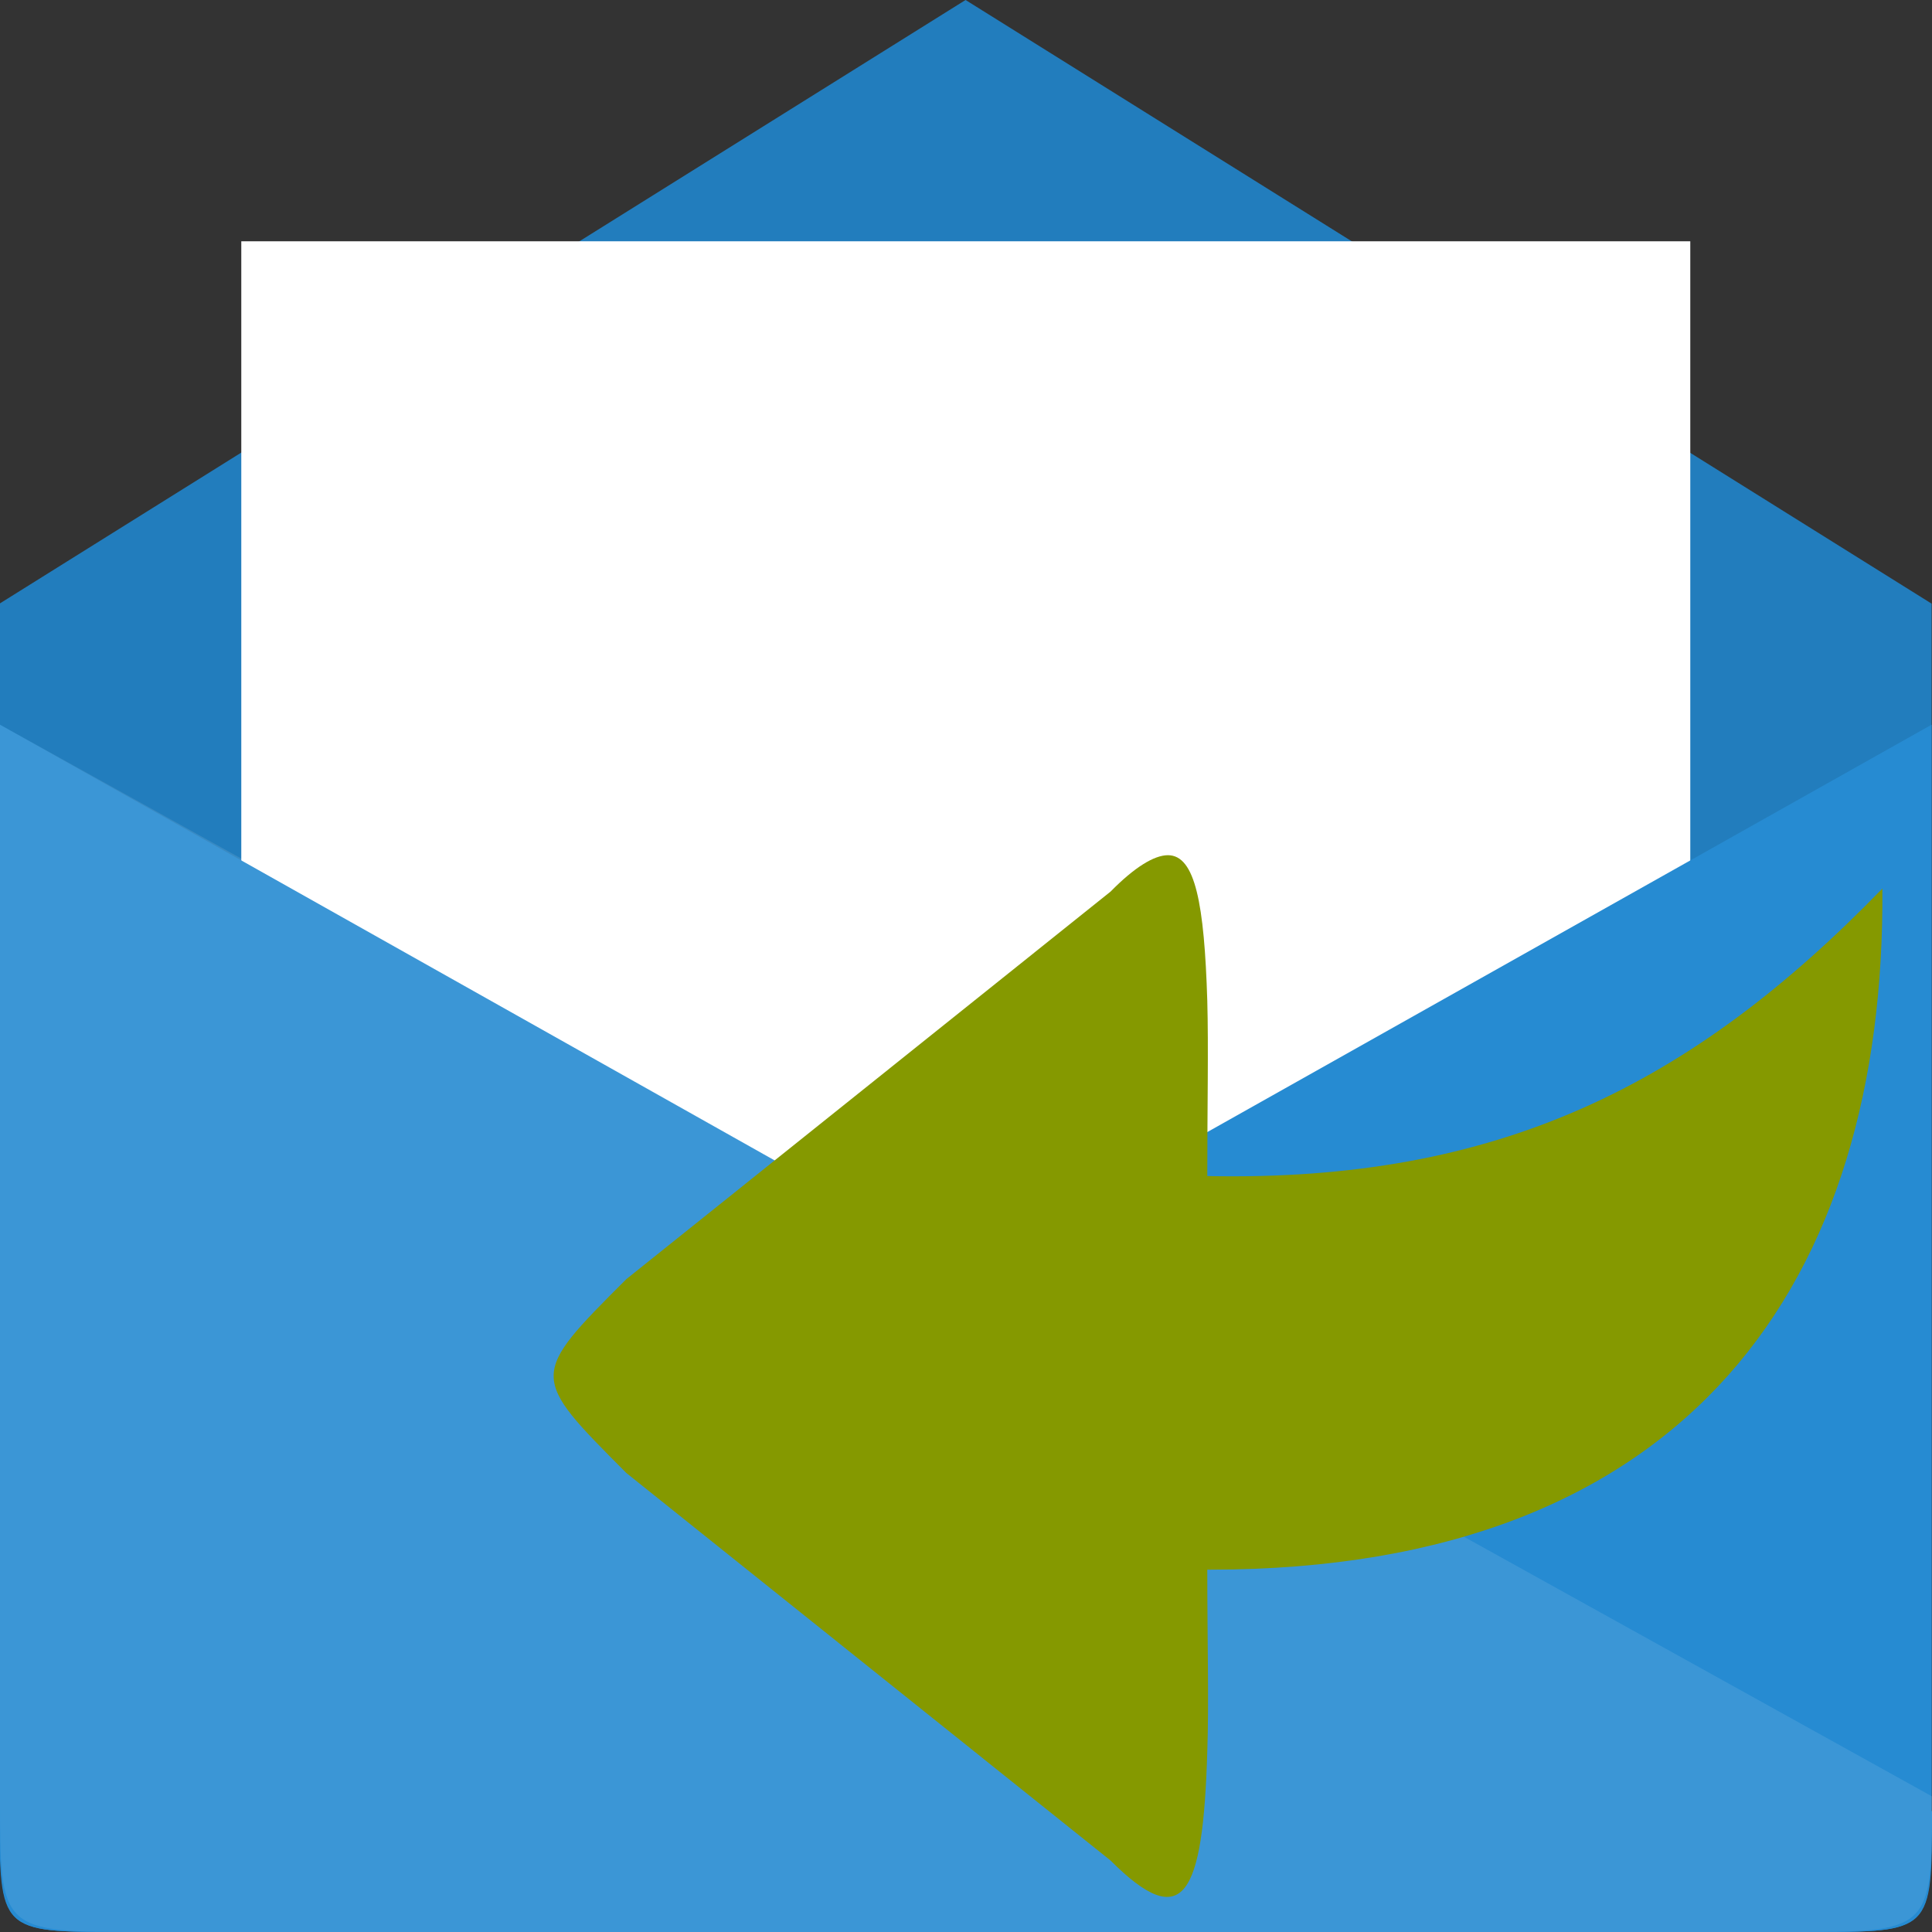
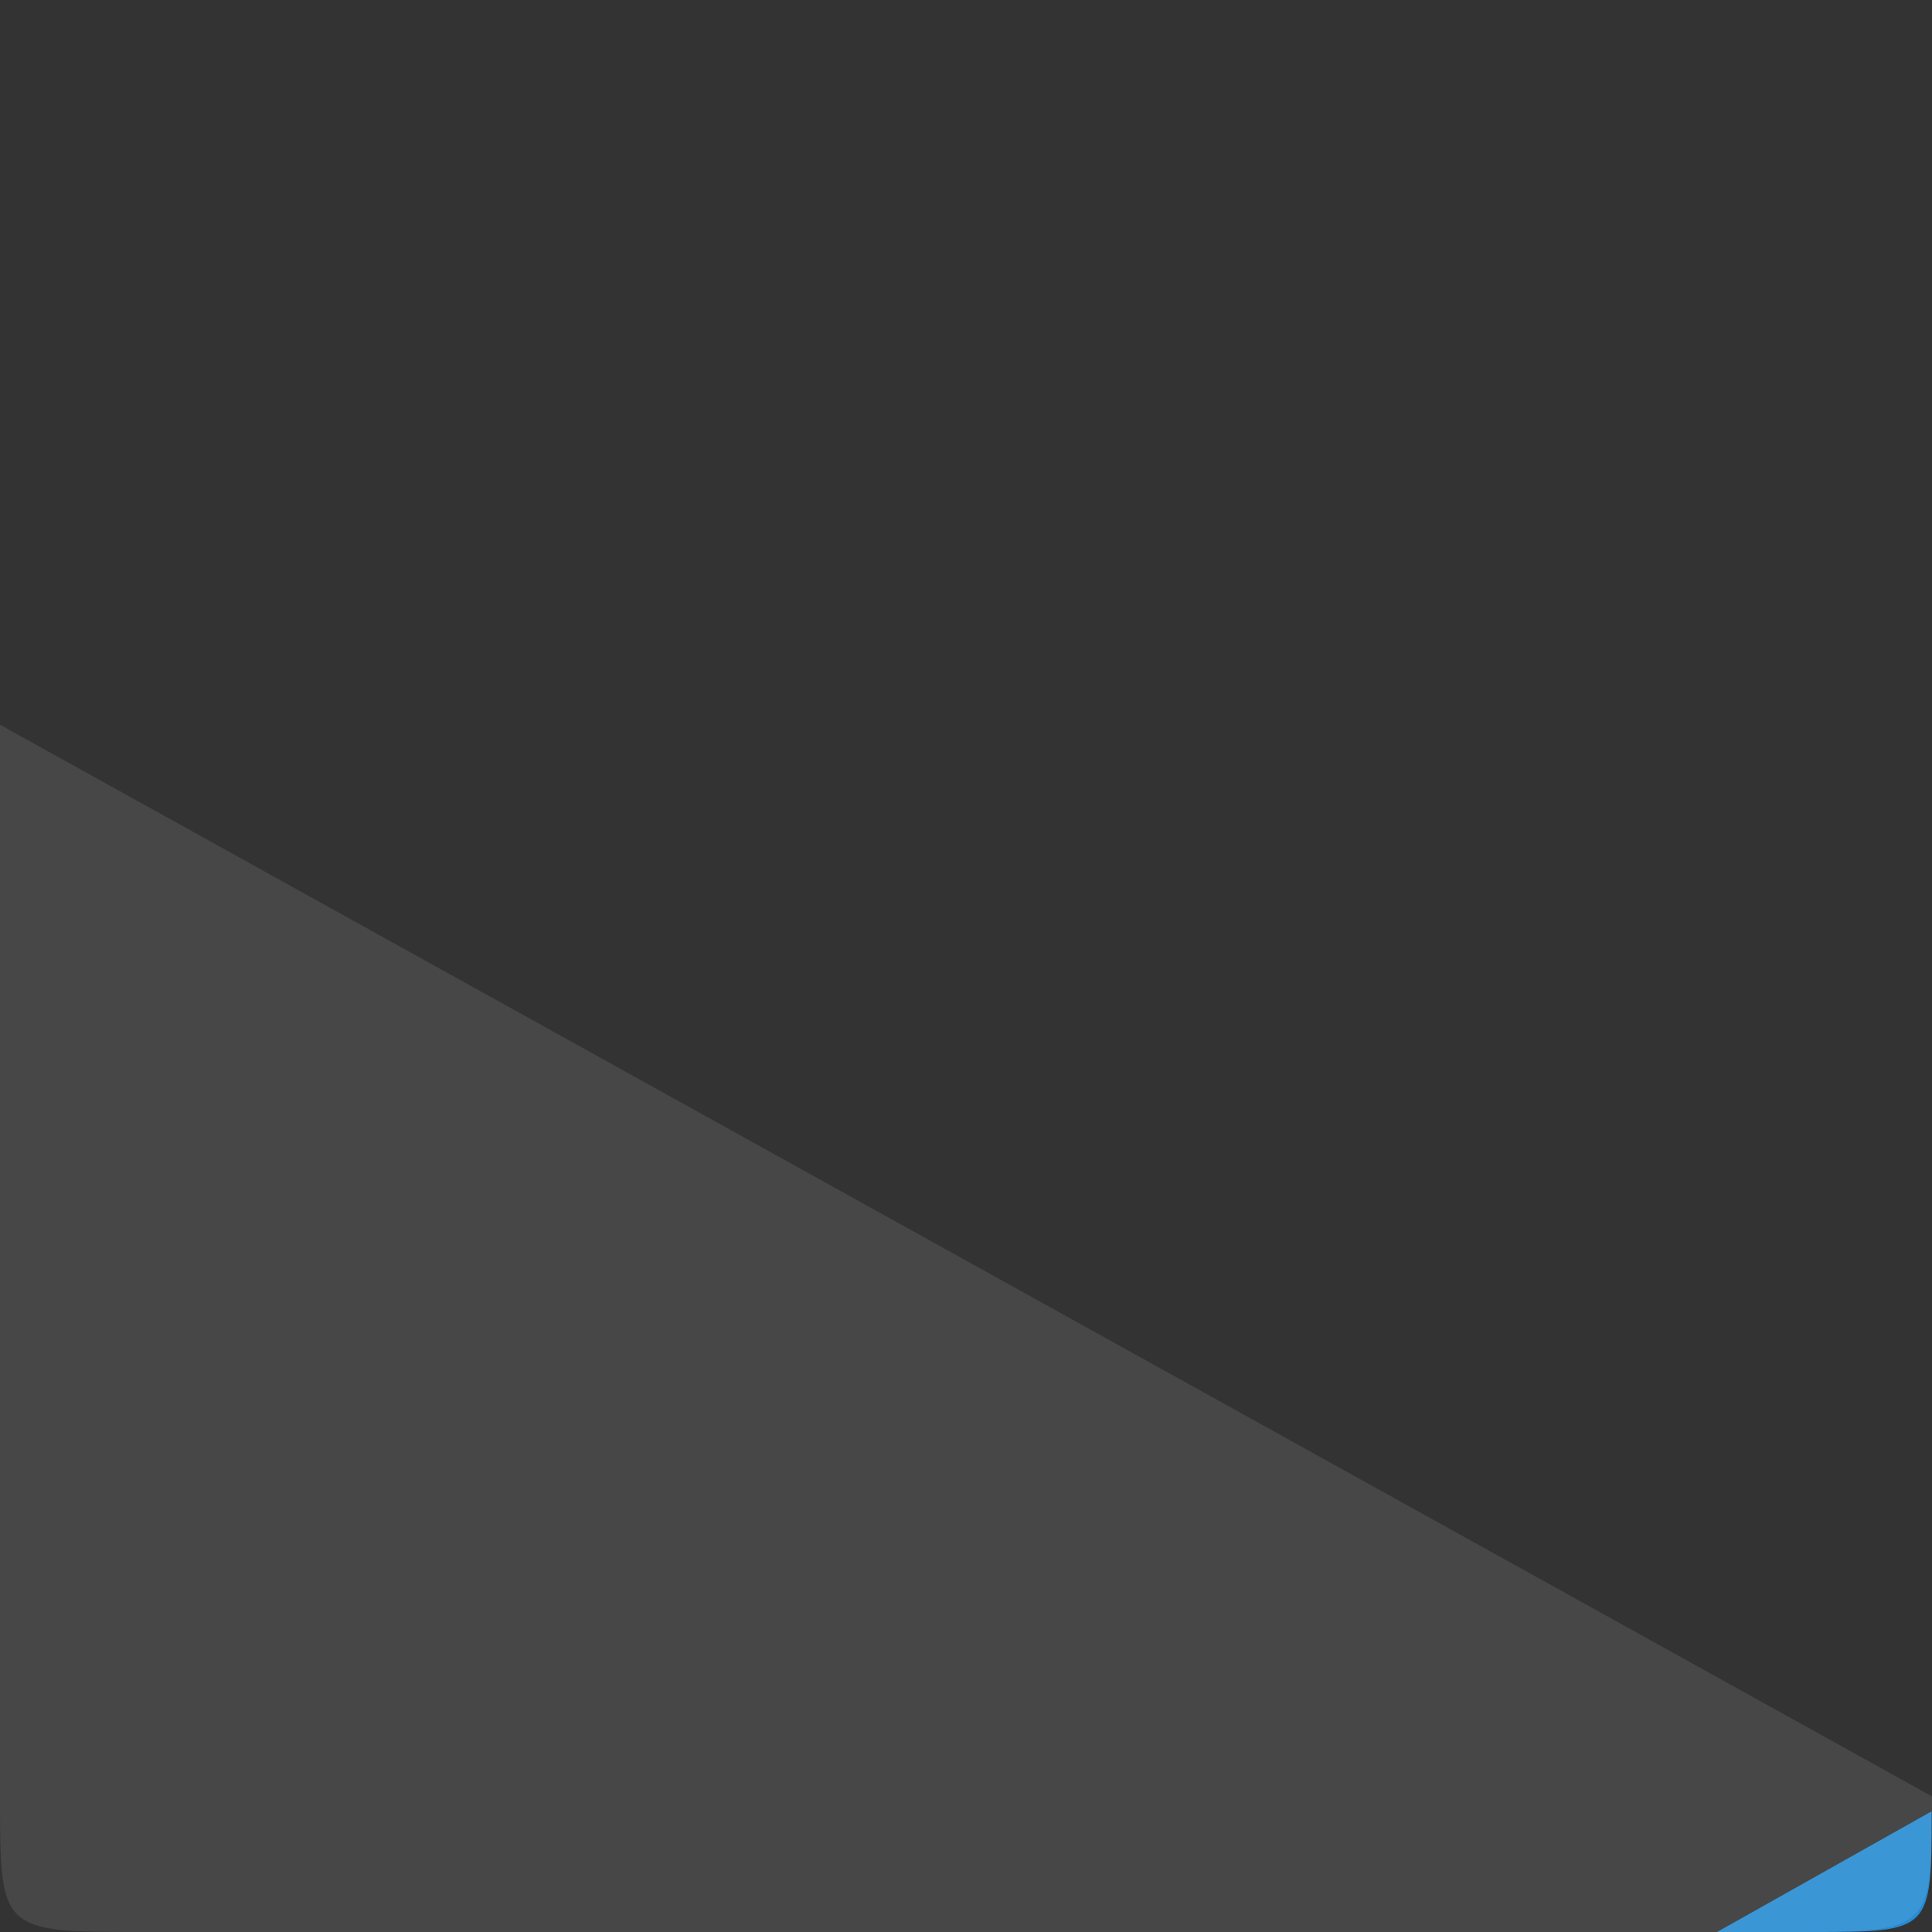
<svg xmlns="http://www.w3.org/2000/svg" width="16" viewBox="0 0 4.516 4.516" height="16">
  <rect x="0" y="0" width="4.516" height="4.516" fill="#333333" stroke="none" />
-   <path d="m 0.334 4.516 3.847 0 c 0.334 0 0.334 0 0.334 -0.323 l 0 -2.782 l -2.258 -1.411 -2.258 1.411 0 2.782 c 0 0.323 0 0.323 0.334 0.323 z" style="fill:#268bd2" />
-   <path d="m 0.334 4.516 3.847 0 c 0.334 0 0.334 0 0.334 -0.323 l 0 -2.782 l -2.258 -1.411 -2.258 1.411 0 2.782 c 0 0.323 0 0.323 0.334 0.323 z" style="fill-opacity:0.1" />
-   <path d="m 0.564 0.564 0 3.387 3.387 0 0 -3.387 z" style="fill:#fff" />
  <g style="fill:#268bd2">
-     <path d="m 0.282 4.516 3.951 0 c 0.282 0 0.282 0 0.282 -0.282 l 0 -2.54 l -4.516 2.54 c 0 0.282 0 0.282 0.282 0.282 z" />
-     <path d="m 4.233 4.516 -3.951 0 c -0.282 0 -0.282 0 -0.282 -0.282 l 0 -2.54 4.516 2.54 c 0 0.282 0 0.282 -0.282 0.282 z" />
+     <path d="m 0.282 4.516 3.951 0 c 0.282 0 0.282 0 0.282 -0.282 l -4.516 2.54 c 0 0.282 0 0.282 0.282 0.282 z" />
  </g>
  <path d="m 4.181 4.516 -3.847 0 c -0.334 0 -0.334 0 -0.334 -0.317 l 0 -2.505 4.516 2.505 c 0 0.317 0 0.317 -0.334 0.317 z" style="fill:#fff;fill-opacity:0.1" />
-   <path d="m 2.73 1.999 c -0.032 0 -0.078 0.028 -0.134 0.085 l -1.132 0.906 c -0.227 0.227 -0.226 0.226 0 0.453 l 1.132 0.906 c 0.17 0.17 0.216 0.085 0.226 -0.255 0.004 -0.113 0 -0.255 0 -0.425 0.002 0 0.005 0 0.007 0 1.125 0 1.578 -0.679 1.571 -1.592 -0.446 0.46 -0.899 0.686 -1.578 0.672 0 -0.162 0.003 -0.301 0 -0.41 c -0.007 -0.226 -0.028 -0.34 -0.092 -0.34 z" style="fill:#859900;fill-rule:evenodd" />
</svg>